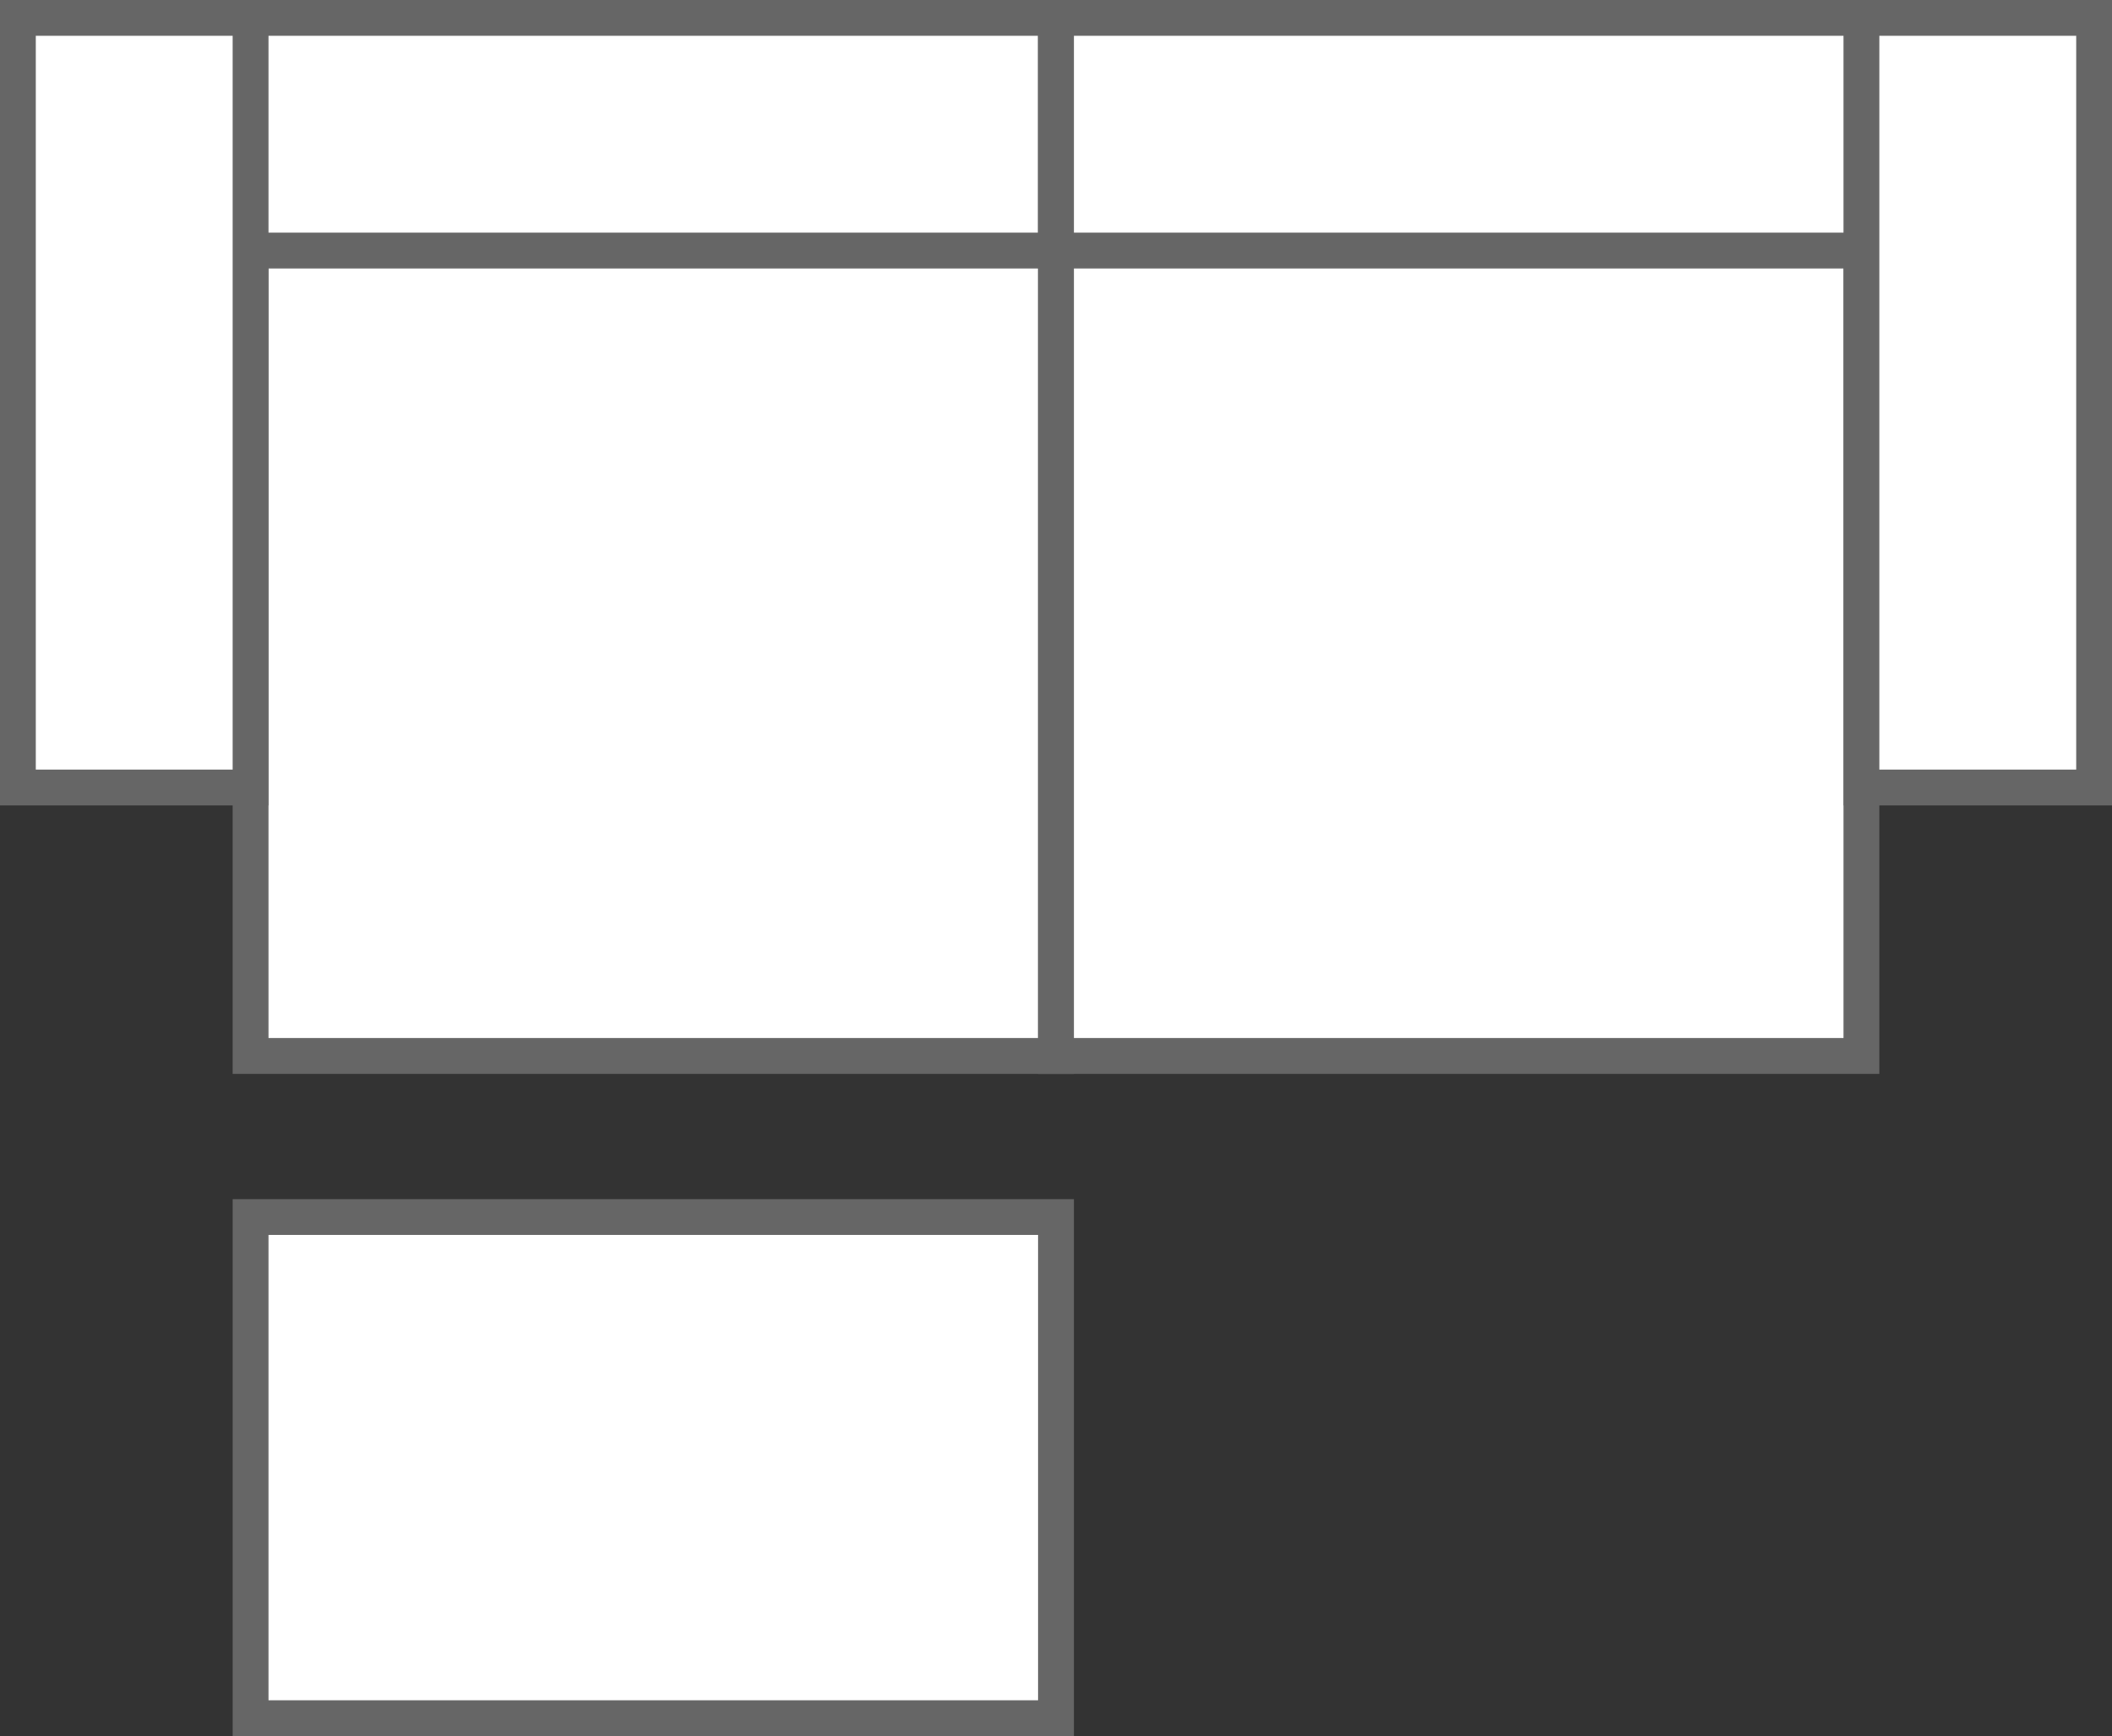
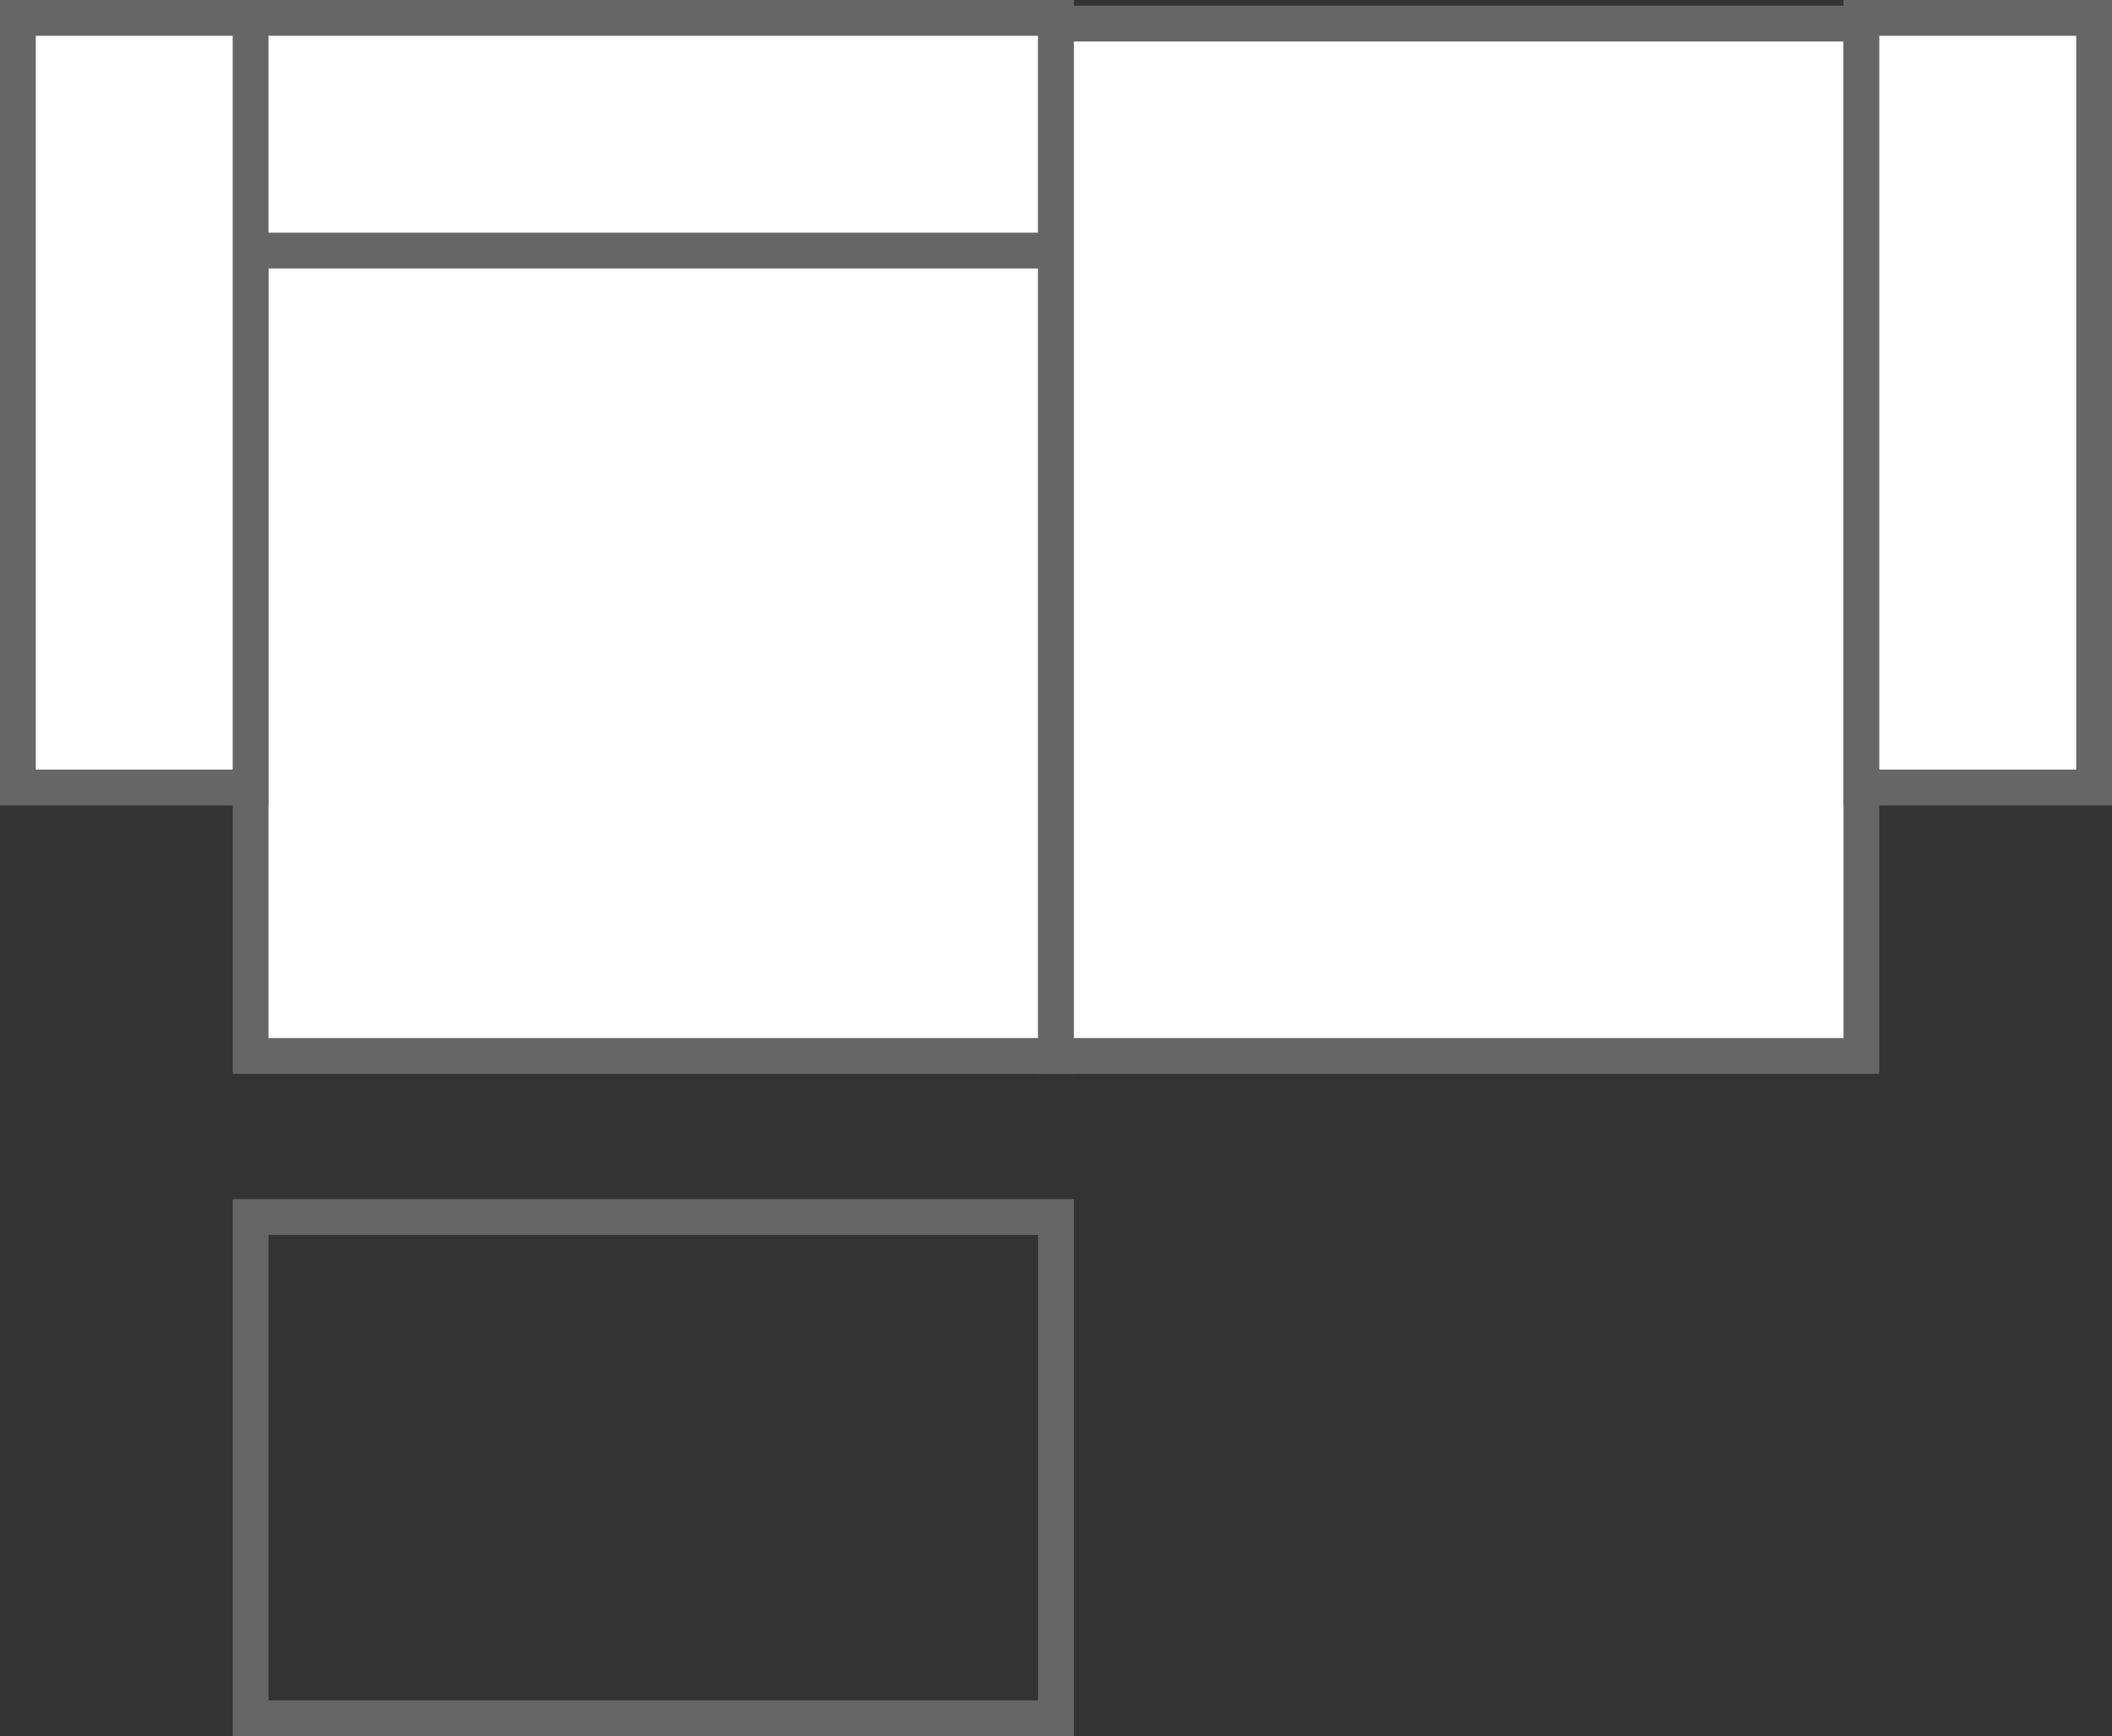
<svg xmlns="http://www.w3.org/2000/svg" id="_图层_1" data-name="图层 1" viewBox="0 0 118 97">
  <rect x="0" y="0" width="118" height="97" fill="#333333" stroke="none" />
  <defs>
    <style>
      .cls-1 {
        fill: #fff;
      }

      .cls-2 {
        fill: #666;
      }
    </style>
  </defs>
  <g>
    <g>
      <rect class="cls-1" x="14" y="1.32" width="45" height="57.68" />
      <path class="cls-2" d="m58,2.32v55.68H15V2.32h43m2-2H13v59.68h47V.32h0Z" />
    </g>
    <g>
      <rect class="cls-1" x="13.5" y="1" width="45.5" height="13" />
      <path class="cls-2" d="m58,2v11H14.5V2h43.5m2-2H12.5v15h47.5V0h0Z" />
    </g>
    <g>
      <rect class="cls-1" x="1" y="1" width="13" height="43" />
      <path class="cls-2" d="m13,2v41H2V2h11m2-2H0v45h15V0h0Z" />
    </g>
  </g>
  <g>
    <g>
      <rect class="cls-1" x="59" y="1.32" width="45" height="57.68" />
      <path class="cls-2" d="m103,2.32v55.68h-43V2.32h43m2-2h-47v59.68h47V.32h0Z" />
    </g>
    <g>
-       <rect class="cls-1" x="59" y="1" width="45.5" height="13" />
-       <path class="cls-2" d="m103.5,2v11h-43.5V2h43.5m2-2h-47.5v15h47.5V0h0Z" />
-     </g>
+       </g>
    <g>
      <rect class="cls-1" x="104" y="1" width="13" height="43" />
      <path class="cls-2" d="m116,2v41h-11V2h11m2-2h-15v45h15V0h0Z" />
    </g>
  </g>
  <g>
-     <rect class="cls-1" x="14" y="68" width="45" height="28" />
    <path class="cls-2" d="m58,69v26H15v-26h43m2-2H13v30h47v-30h0Z" />
  </g>
</svg>